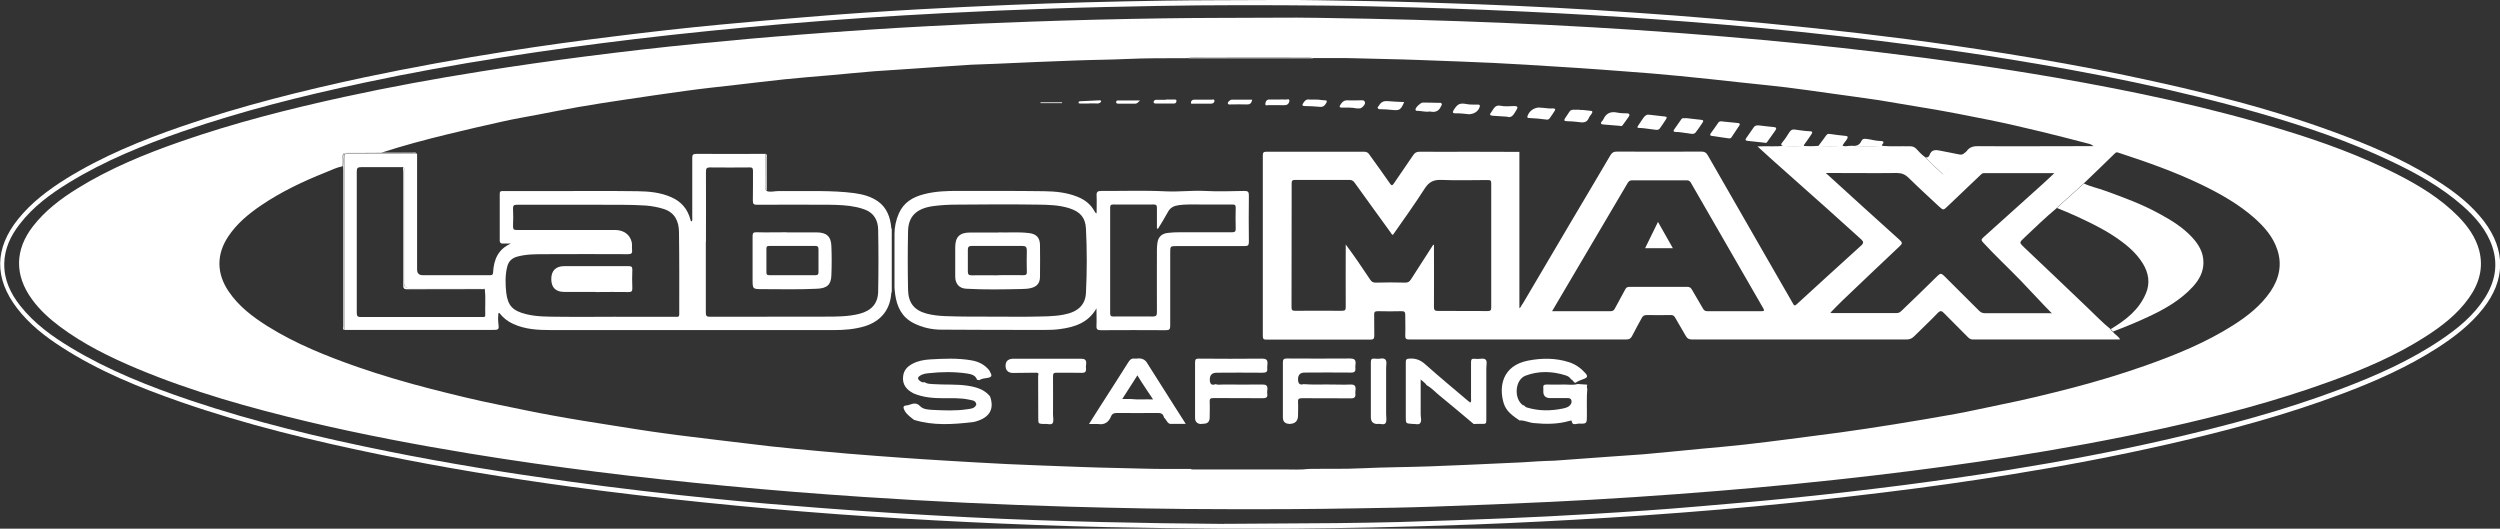
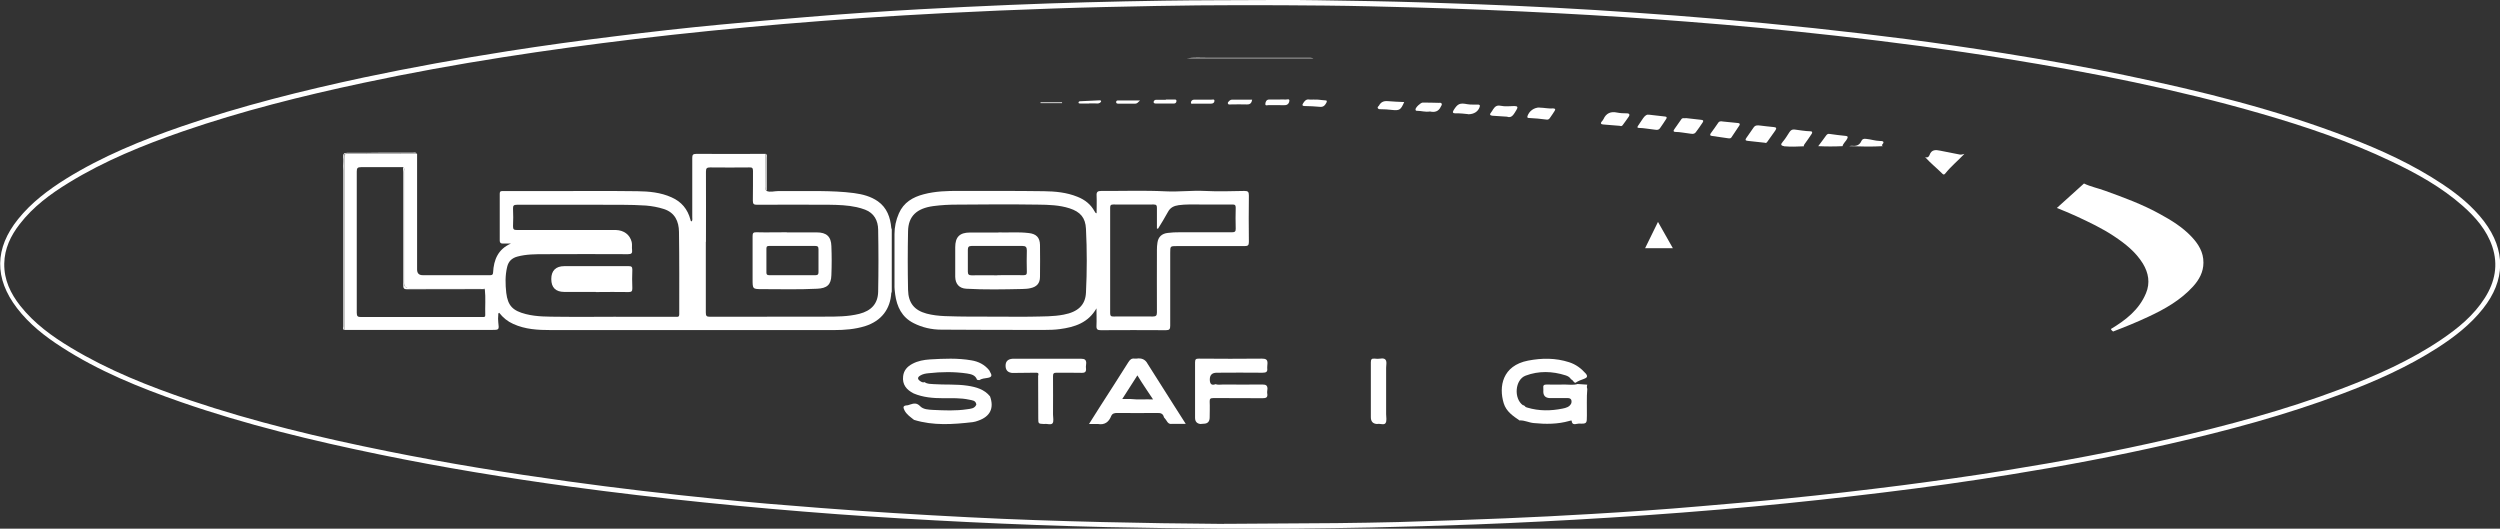
<svg xmlns="http://www.w3.org/2000/svg" id="Layer_2" data-name="Layer 2" viewBox="0 0 188.15 39.79">
  <rect x="0" y="0" width="188.15" height="39.79" fill="#333333" stroke="none" />
  <defs>
    <style>
      .cls-1 {
        fill: #fff;
      }
    </style>
  </defs>
  <g id="Layer_2-2" data-name="Layer 2">
    <g>
      <path class="cls-1" d="M96,0c1.74-.02,4.36,.04,6.99,.08,2.74,.05,5.47,.14,8.21,.24,3.94,.15,7.88,.35,11.81,.63,2.05,.14,4.11,.29,6.16,.47,2.46,.21,4.91,.44,7.36,.7,2.32,.25,4.63,.52,6.94,.82,2.46,.32,4.92,.68,7.37,1.07,3.06,.49,6.11,1.03,9.14,1.66,5.7,1.19,11.34,2.58,16.78,4.68,2.45,.94,4.83,2.03,7.03,3.49,1.19,.79,2.29,1.68,3.16,2.82,1.64,2.17,1.62,4.43-.08,6.57-.95,1.2-2.14,2.12-3.41,2.94-2.26,1.45-4.7,2.53-7.2,3.47-4.25,1.6-8.62,2.77-13.04,3.78-3.94,.9-7.91,1.65-11.89,2.29-3.2,.52-6.41,.97-9.63,1.36-3.2,.39-6.4,.74-9.61,1.04-3.65,.34-7.31,.62-10.98,.85-3.36,.21-6.72,.38-10.08,.51-2.64,.1-5.29,.17-7.94,.23-3.67,.07-7.34,.12-11.02,.09-2.91-.02-5.82-.06-8.73-.12-3.5-.08-6.99-.21-10.49-.38-3.27-.16-6.54-.35-9.81-.59-3.37-.25-6.73-.54-10.09-.89-3.34-.34-6.67-.73-9.99-1.18-4.82-.66-9.61-1.44-14.37-2.42-5.06-1.04-10.08-2.25-14.97-3.95-3.13-1.09-6.19-2.33-8.99-4.14-1.26-.81-2.43-1.73-3.35-2.93-1.72-2.25-1.69-4.5,.09-6.71,1-1.24,2.25-2.18,3.59-3.02,2.74-1.7,5.71-2.91,8.75-3.96,4.47-1.54,9.05-2.68,13.67-3.67,3.6-.76,7.21-1.41,10.84-1.98,2.68-.42,5.37-.79,8.07-1.12,2.65-.33,5.29-.63,7.95-.88,2.17-.21,4.34-.39,6.51-.57,2.81-.24,5.62-.42,8.43-.58,2.28-.13,4.56-.23,6.84-.33,3.85-.16,7.7-.26,11.55-.32,2.52-.04,5.03-.03,8.44-.05Zm-3.88,39.42c.24,0,.49,0,.73,0,2.59-.02,5.17-.03,7.76-.05,1.54-.02,3.08-.04,4.62-.08,2.69-.08,5.37-.17,8.05-.28,2.18-.09,4.35-.2,6.53-.33,2.72-.16,5.44-.34,8.16-.58,2.15-.19,4.3-.36,6.45-.58,2.93-.29,5.85-.63,8.76-1,2.6-.34,5.2-.7,7.79-1.12,4.11-.66,8.2-1.42,12.26-2.36,4.38-1.01,8.72-2.17,12.93-3.76,2.65-1,5.23-2.14,7.58-3.73,1.27-.86,2.44-1.82,3.27-3.13,.76-1.2,1.02-2.48,.56-3.86-.42-1.25-1.26-2.21-2.22-3.06-1.6-1.41-3.45-2.44-5.37-3.35-3.16-1.51-6.47-2.63-9.83-3.6-6.3-1.82-12.71-3.09-19.17-4.13-4.25-.69-8.52-1.25-12.81-1.73-3.73-.42-7.46-.77-11.2-1.06-3.22-.25-6.45-.46-9.68-.63-3.61-.19-7.23-.34-10.85-.44-2.24-.06-4.48-.12-6.72-.14-4.24-.04-8.48-.05-12.72,.03-2.56,.05-5.13,.1-7.69,.19-2.76,.09-5.51,.21-8.26,.35-4.04,.21-8.08,.48-12.11,.82-3.72,.32-7.43,.69-11.13,1.13-3.33,.4-6.66,.85-9.97,1.37-3.5,.55-6.99,1.18-10.46,1.92-4.61,.98-9.17,2.12-13.63,3.66-2.97,1.03-5.88,2.21-8.57,3.86-1.39,.85-2.69,1.81-3.7,3.12-.68,.88-1.14,1.84-1.16,2.97-.02,1.22,.47,2.24,1.2,3.17,1.05,1.33,2.39,2.3,3.82,3.16,2.82,1.7,5.85,2.9,8.95,3.95,4.86,1.64,9.84,2.83,14.87,3.84,4.51,.91,9.05,1.64,13.61,2.27,3.68,.51,7.36,.94,11.05,1.31,2.64,.27,5.29,.49,7.94,.69,3.72,.29,7.44,.51,11.17,.7,3.33,.17,6.66,.28,10,.36,3.05,.07,6.1,.12,9.16,.14Z" />
-       <path class="cls-1" d="M96.31,1.33c1.46-.02,4.09,.03,6.71,.08,4.47,.09,8.94,.24,13.4,.46,4.45,.22,8.89,.51,13.32,.88,3.93,.33,7.86,.72,11.77,1.19,4.43,.53,8.85,1.15,13.24,1.91,5.78,1.01,11.52,2.21,17.13,3.94,2.91,.89,5.76,1.92,8.48,3.3,1.69,.86,3.31,1.84,4.66,3.21,.71,.73,1.29,1.54,1.56,2.53,.35,1.33,0,2.52-.78,3.61-.87,1.22-2.03,2.11-3.28,2.91-2.24,1.43-4.67,2.46-7.16,3.36-4.1,1.49-8.31,2.59-12.56,3.53-3.82,.84-7.66,1.54-11.53,2.15-3.39,.53-6.8,.99-10.21,1.39-3.93,.46-7.86,.85-11.8,1.17-4.17,.34-8.35,.62-12.54,.82-2.96,.14-5.91,.26-8.87,.36-1.95,.07-3.89,.1-5.84,.13-3.28,.06-6.55,.07-9.83,.06-3.95,0-7.89-.08-11.83-.19-5.13-.15-10.25-.39-15.37-.73-3.44-.23-6.88-.5-10.31-.83-3.25-.31-6.5-.65-9.74-1.06-3.19-.4-6.37-.85-9.54-1.37-4.08-.67-8.14-1.44-12.16-2.39-4.4-1.05-8.74-2.26-12.92-4.01-2.04-.86-4.02-1.83-5.8-3.16-.79-.59-1.52-1.25-2.1-2.05-1.33-1.82-1.3-3.74,.08-5.51,.91-1.17,2.07-2.05,3.31-2.82,2.43-1.51,5.06-2.59,7.75-3.53,4.03-1.41,8.16-2.46,12.32-3.37,3.44-.75,6.89-1.38,10.36-1.93,2.62-.42,5.25-.79,7.89-1.13,2.75-.35,5.49-.67,8.25-.94,2.59-.26,5.19-.49,7.79-.69,3.22-.25,6.45-.47,9.68-.64,2.57-.14,5.14-.25,7.72-.34,3.34-.12,6.69-.2,10.03-.25,2.52-.04,5.03-.03,8.72-.05Zm58.49,14.32c-.86,.72-1.66,1.49-2.47,2.26-.37,.35-.36,.35,0,.7,1.59,1.5,3.17,3.01,4.75,4.52,.58,.55,1.14,1.14,1.76,1.64,.02,.09,.1,.14,.16,.19,.16,.21,.42,.33,.56,.58-.07,0-.12,.01-.17,.01-3.63,0-7.26,0-10.9,0-.15,0-.26-.05-.37-.16-.6-.61-1.22-1.22-1.82-1.83-.17-.18-.28-.2-.47,0-.57,.6-1.18,1.16-1.76,1.74-.17,.17-.33,.25-.58,.25-5.38,0-10.75,0-16.13,0-.25,0-.39-.08-.5-.29-.26-.46-.53-.91-.79-1.36-.08-.13-.16-.2-.33-.19-.6,.01-1.2,.01-1.8,0-.19,0-.3,.06-.38,.22-.24,.45-.5,.9-.73,1.36-.1,.2-.23,.26-.45,.26-2.77,0-5.54,0-8.31,0-2.67,0-5.34,0-8.01,0-.24,0-.31-.07-.3-.3,.02-.52,0-1.03,0-1.55,0-.21-.05-.28-.27-.28-.6,.01-1.2,.02-1.8,0-.22,0-.28,.07-.27,.28,.01,.52,0,1.03,.01,1.55,0,.24-.06,.31-.3,.31-2.61,0-5.22,0-7.82,0-.21,0-.27-.05-.27-.27,0-4.53,0-9.06,0-13.6,0-.21,.06-.27,.27-.27,2.46,0,4.91,0,7.37,0,.18,0,.28,.07,.37,.2,.52,.73,1.05,1.45,1.56,2.19,.12,.18,.18,.16,.29,0,.48-.71,.97-1.41,1.45-2.12,.12-.19,.25-.27,.48-.27,1.29,.01,2.58,0,3.87,0,1.22,0,2.43,0,3.65,.01v11.77c.1-.08,.14-.14,.16-.22,.04-.06,.09-.11,.12-.17,1.21-2.05,2.41-4.1,3.62-6.14,.98-1.66,1.97-3.31,2.94-4.97,.13-.22,.25-.29,.49-.29,2.13,0,4.26,.01,6.39,0,.24,0,.35,.09,.46,.28,1.42,2.47,2.84,4.94,4.26,7.42,.71,1.23,1.42,2.46,2.13,3.7,.07,.12,.11,.27,.3,.09,1.61-1.48,3.23-2.95,4.85-4.42,.2-.18,.19-.29,0-.47-.84-.75-1.67-1.51-2.52-2.27-1.39-1.24-2.78-2.48-4.18-3.72-.36-.32-.71-.64-1.1-1,.7-.04,1.33,.03,1.95-.04,.5,.04,.99,.04,1.49,0,.36,.03,.73,.03,1.09,0,.61,.03,1.22,.03,1.83,0,.16,.02,.33,.04,.49,0,.85,.03,1.69,.05,2.54,0,.7,.06,1.41,.01,2.11,.03,.17,0,.3,.05,.43,.17,.21,.21,.4,.45,.65,.62,.4,.44,.86,.82,1.28,1.23,.07,.07,.13,.13,.22,.01,.44-.54,.98-.99,1.45-1.49,.07-.06,.17-.11,.22-.19,.23-.31,.53-.37,.9-.36,2.46,.02,4.91,0,7.37,0,.43,0,.85,0,1.28,0-.12-.09-.23-.15-.36-.18-1.18-.3-2.36-.62-3.54-.9-1.34-.32-2.69-.64-4.04-.91-1.6-.32-3.2-.64-4.81-.9-1.14-.18-2.27-.39-3.4-.57-1.21-.18-2.42-.34-3.63-.51-1.13-.16-2.26-.32-3.39-.46-1.17-.14-2.35-.25-3.52-.38-1.49-.16-2.97-.33-4.46-.47-1.43-.14-2.86-.26-4.29-.36-1.1-.08-2.2-.17-3.3-.24-1.32-.09-2.65-.16-3.97-.25-1.65-.1-3.3-.18-4.95-.24-1.07-.04-2.15-.08-3.22-.12-1.49-.06-2.98-.07-4.47-.12-1.14-.04-2.29-.01-3.44-.02-.07-.01-.14-.03-.21-.03-2.57,0-5.14-.02-7.71,0-.53,0-1.07-.04-1.6,.04-1.5,0-3-.01-4.5,.06-1.25,.06-2.51,.06-3.77,.11-2.01,.08-4.03,.15-6.04,.25-.62,.03-1.24,.04-1.85,.07-1.47,.09-2.95,.2-4.42,.3-.95,.06-1.9,.12-2.85,.19-1.11,.09-2.21,.2-3.32,.3-1.16,.1-2.32,.19-3.47,.31-1.22,.13-2.45,.28-3.67,.42-1.23,.14-2.47,.27-3.7,.44-1.55,.21-3.1,.44-4.64,.67-1.16,.17-2.31,.35-3.47,.55-1.03,.18-2.06,.38-3.09,.58-.89,.17-1.79,.32-2.67,.52-1.37,.3-2.73,.62-4.09,.95-1.69,.41-3.38,.86-5.03,1.4-.86,0-1.72,.02-2.58,.01-.26,0-.33,.08-.31,.33,.02,.22,0,.44,0,.67-.46,.09-.88,.3-1.3,.47-1.7,.68-3.35,1.46-4.86,2.49-.95,.65-1.82,1.37-2.46,2.34-.89,1.34-.87,2.78,.03,4.11,.76,1.13,1.82,1.93,2.95,2.64,2.11,1.32,4.42,2.24,6.76,3.06,1.82,.63,3.66,1.17,5.53,1.65,1.69,.43,3.38,.85,5.09,1.19,1.35,.27,2.7,.57,4.06,.81,1.52,.28,3.04,.52,4.57,.76,1.27,.2,2.55,.41,3.83,.58,1.35,.19,2.71,.34,4.06,.51,1.31,.16,2.63,.32,3.94,.47,1.22,.13,2.45,.25,3.68,.36,1.43,.13,2.86,.26,4.29,.36,1.12,.08,2.24,.17,3.36,.24,1.31,.09,2.63,.16,3.94,.24,1.68,.1,3.36,.18,5.04,.24,1.07,.04,2.15,.08,3.22,.12,1.52,.06,3.04,.07,4.56,.12,1.18,.04,2.35,.01,3.53,.02,.06,.05,.13,.04,.2,.04,2.27,0,4.53,.01,6.8,0,.63,0,1.27,.04,1.9-.04,1.35-.02,2.7,.02,4.04-.05,1.67-.08,3.34-.08,5.01-.14,1.93-.07,3.87-.16,5.8-.25,.79-.03,1.58-.07,2.37-.13,.42-.03,.83-.03,1.25-.05,1.33-.09,2.66-.2,3.99-.29,.9-.07,1.8-.12,2.7-.19,1.47-.13,2.94-.28,4.41-.42,1.07-.1,2.13-.19,3.2-.31,1.14-.13,2.29-.27,3.43-.42,1.25-.16,2.5-.32,3.75-.49,1.36-.19,2.72-.39,4.07-.61,1.55-.25,3.1-.51,4.65-.79,1.14-.21,2.27-.47,3.4-.7,1.81-.36,3.6-.8,5.38-1.26,1.84-.48,3.67-1.03,5.46-1.66,2.32-.82,4.58-1.74,6.66-3.06,1.07-.68,2.06-1.46,2.79-2.52,.66-.97,.9-2.03,.52-3.16-.32-.97-.97-1.71-1.72-2.38-1.19-1.05-2.56-1.82-3.98-2.51-2.03-.98-4.15-1.72-6.29-2.42-.11-.04-.17,0-.24,.07-.78,.76-1.56,1.52-2.35,2.27-.68,.61-1.36,1.22-2.04,1.84Zm-46.93,2.78s.04,0,.05,0c0,.1,0,.2,0,.29,0,1.46,.01,2.92,0,4.38,0,.25,.07,.3,.3,.3,1.25,0,2.5,0,3.74,.01,.22,0,.27-.06,.27-.27,0-3.11,0-6.23,0-9.34,0-.21-.06-.25-.26-.25-1.17,0-2.34,.04-3.5-.01-.58-.02-.92,.15-1.24,.64-.76,1.19-1.59,2.34-2.4,3.5-.1-.04-.13-.12-.17-.18-.9-1.25-1.81-2.49-2.71-3.75-.1-.14-.21-.21-.39-.21-1.36,0-2.72,0-4.08,0-.21,0-.27,.05-.27,.27,0,3.1,0,6.2-.01,9.31,0,.22,.06,.27,.27,.27,1.18,0,2.35-.01,3.53,0,.24,0,.28-.07,.28-.29-.01-1.47,0-2.94,0-4.41,0-.1,0-.19,0-.29,.65,.87,1.24,1.74,1.83,2.63,.11,.17,.22,.25,.44,.24,.74-.02,1.48-.02,2.22,0,.2,0,.3-.07,.41-.23,.56-.88,1.13-1.76,1.69-2.63Zm29.54-5.41c1.89,1.72,3.72,3.39,5.57,5.05,.21,.19,.19,.27,0,.45-1.45,1.36-2.88,2.73-4.32,4.1-.31,.29-.6,.61-.91,.92,.05,0,.08,.02,.11,.02,1.63,0,3.27,0,4.9,0,.15,0,.24-.07,.34-.16,.91-.88,1.83-1.75,2.73-2.65,.2-.2,.29-.17,.47,0,.88,.88,1.77,1.76,2.65,2.64,.12,.12,.25,.18,.42,.18,1.65,0,3.31,0,4.96,0,.06,0,.14,.04,.11,.03-.8-.81-1.57-1.66-2.36-2.48-.94-.97-1.93-1.89-2.84-2.88-.13-.14-.14-.22,0-.35,1.5-1.34,2.98-2.68,4.47-4.02,.29-.26,.57-.53,.9-.84-1.82,0-3.56,0-5.31,0-.12,0-.18,.08-.25,.14-.83,.79-1.66,1.58-2.49,2.37-.3,.29-.31,.29-.63,0-.77-.72-1.55-1.43-2.3-2.17-.26-.25-.52-.35-.88-.35-1.66,.02-3.33,0-4.99,0-.1,0-.19,0-.35,0Zm-20.59,10.4c1.52,0,2.96,0,4.4,0,.17,0,.25-.07,.32-.21,.26-.48,.52-.96,.78-1.44,.07-.13,.15-.18,.3-.18,1.46,0,2.92,0,4.38,0,.17,0,.25,.07,.33,.2,.27,.48,.57,.96,.84,1.44,.08,.14,.17,.19,.33,.19,1.35,0,2.7,0,4.05,0,.23,0,.26-.04,.14-.24-1.81-3.14-3.62-6.28-5.43-9.42-.08-.14-.17-.19-.33-.19-1.36,0-2.72,0-4.08,0-.17,0-.26,.05-.35,.2-1.75,2.98-3.51,5.95-5.26,8.92-.13,.22-.26,.45-.43,.73Z" />
      <path class="cls-1" d="M158.85,24.77c1.12-.67,2.14-1.45,2.66-2.71,.32-.77,.19-1.52-.24-2.23-.54-.87-1.31-1.48-2.15-2.04-.91-.61-1.89-1.07-2.88-1.53-.47-.22-.96-.41-1.44-.61,.68-.61,1.36-1.22,2.04-1.84,.5,.24,1.05,.35,1.57,.54,1.42,.51,2.83,1.03,4.15,1.76,.86,.47,1.69,.98,2.37,1.7,.52,.55,.91,1.17,.9,1.96,0,.7-.32,1.28-.78,1.79-.94,1.03-2.12,1.7-3.37,2.28-.87,.41-1.76,.77-2.65,1.11-.06-.06-.14-.1-.16-.19Z" />
      <path class="cls-1" d="M144.89,11.82c.17,.08,.29-.03,.33-.16,.15-.42,.47-.39,.8-.32,.49,.1,.98,.19,1.47,.29,.13,.03,.24-.03,.35-.05-.48,.51-1.02,.95-1.45,1.49-.09,.11-.15,.06-.22-.01-.42-.42-.89-.79-1.28-1.23Z" />
      <path class="cls-1" d="M134.26,11c-.26-.05-.25-.14-.09-.33,.19-.22,.34-.47,.5-.72,.1-.15,.21-.23,.4-.2,.39,.05,.78,.12,1.17,.13,.18,0,.17,.11,.09,.22-.16,.24-.33,.49-.5,.72-.04,.06-.09,.11-.07,.19-.5,.03-.99,.04-1.49,0Z" />
      <path class="cls-1" d="M136.84,11c.19-.26,.39-.51,.57-.77,.08-.11,.14-.18,.29-.15,.41,.06,.81,.11,1.22,.15,.15,.02,.16,.07,.11,.19-.09,.21-.31,.35-.36,.58-.61,.03-1.22,.03-1.83,0Z" />
      <path class="cls-1" d="M25.91,24.84c-.14-.06-.07-.19-.07-.28,0-3.91,0-7.82,0-11.73,0-.11,0-.22-.01-.33,0-.22,.03-.45,0-.67-.02-.25,.05-.33,.31-.33,.86,.01,1.72,0,2.58-.01,.78,0,1.57,0,2.35,0,.1,0,.22-.05,.3,.07-1.69,0-3.39,0-5.08-.01-.4,0-.4,0-.4,.39,0,3.99,0,7.98,0,11.97,0,.3,0,.61,0,.91Z" />
      <path class="cls-1" d="M139.17,11c.07-.01,.14-.04,.21-.03,.32,.04,.57-.04,.71-.36,.06-.14,.17-.18,.34-.16,.35,.03,.69,.15,1.05,.16,.12,0,.43,0,.17,.28-.06,.06,.03,.08,.06,.11-.85,.05-1.69,.03-2.54,0Z" />
      <path class="cls-1" d="M98.83,4.39c-3.17,0-6.35,0-9.52,0,.53-.08,1.07-.04,1.6-.04,2.57,0,5.14,0,7.71,0,.07,0,.14,.02,.21,.03Z" />
      <path class="cls-1" d="M25.91,24.84c0-.3,0-.61,0-.91,0-3.99,0-7.98,0-11.97,0-.39,0-.39,.4-.39,1.69,0,3.39,0,5.08,.01,0,2.9,0,5.8,0,8.7q0,.43,.42,.43c1.66,0,3.33,0,4.99,0,.15,0,.3,.03,.31-.21,.05-.96,.38-1.75,1.34-2.17-.21,0-.41,0-.62,0-.15,0-.22-.07-.22-.22,0-1.18,0-2.35,0-3.53,0-.23,.14-.2,.28-.2,1.19,0,2.37,0,3.56,0,2.17,0,4.34-.02,6.51,.01,.88,.01,1.76,.09,2.58,.46,.75,.33,1.21,.89,1.42,1.67,.02,.05,0,.13,.1,.14,.07-.1,.04-.21,.04-.31,0-1.49,0-2.98,0-4.47,0-.22,.05-.3,.29-.3,1.74,.01,3.49,0,5.23,0,0,.83,0,1.65,.01,2.48,0,.1-.05,.22,.06,.31,.29,.12,.57,.01,.86,.01,1.06,0,2.13,0,3.19,0,.84,.01,1.68,.04,2.53,.15,.66,.09,1.27,.25,1.8,.62,.68,.48,.94,1.21,1.01,2.01,0,1.62,0,3.25,0,4.87-.07,1.21-.72,2.12-1.99,2.52-.76,.23-1.53,.29-2.31,.29-7.11,0-14.22,0-21.33,0-.97,0-1.92-.05-2.82-.46-.43-.19-.77-.47-1.06-.84-.09,.03-.07,.11-.07,.17-.02,.18-.02,.36,0,.54,.07,.58,.07,.58-.5,.58-3.7,0-7.4,0-11.1,0Zm10.56-3.08c-.07-.14-.2-.07-.29-.07-1.79,0-3.59,0-5.38,0q-.39,0-.39-.4c0-2.8,0-5.61,0-8.41,0-.1,.06-.23-.07-.3-1.05,0-2.11,0-3.16,0-.27,0-.33,.07-.33,.33,0,3.55,0,7.09,0,10.64,0,.26,.08,.31,.33,.31,2.83,0,5.66,0,8.49,0,.22,0,.45,0,.67,0,.1,0,.19,0,.18-.14-.02-.65,.04-1.29-.03-1.94Zm16.65-3.56h0c0,1.77,0,3.55,0,5.32,0,.25,.05,.32,.31,.32,2.9,0,5.8,0,8.7-.01,.85,0,1.7,0,2.54-.21,.9-.23,1.4-.76,1.42-1.66,.03-1.56,.03-3.12,0-4.68-.01-.67-.3-1.24-.98-1.5-.21-.08-.42-.14-.64-.19-.68-.15-1.37-.17-2.05-.18-1.82-.02-3.63,0-5.45,0-.23,0-.31-.05-.31-.3,.02-.75,0-1.5,.01-2.25,0-.22-.07-.27-.27-.26-.98,.01-1.97,.01-2.95,0-.25,0-.32,.06-.32,.31,.01,1.76,0,3.53,0,5.29Zm-6.76,5.64h0c1.49,0,2.98,0,4.47,0,.13,0,.29,.06,.29-.19,0-2.07,.01-4.14-.02-6.2-.01-.78-.3-1.45-1.14-1.72-.44-.14-.88-.22-1.34-.26-1.18-.08-2.37-.05-3.56-.06-2.05,0-4.1,0-6.15,0-.24,0-.31,.06-.3,.3,.02,.44,.02,.87,0,1.31,0,.23,.05,.29,.28,.29,1.88,0,3.75,0,5.63,0,.61,0,1.22,0,1.83,0,.61,.02,1.05,.35,1.19,.9,.05,.2,0,.41,.03,.6,.03,.25-.05,.32-.31,.32-2.09-.01-4.18-.01-6.27,0-.69,0-1.38,0-2.05,.18-.41,.11-.67,.35-.77,.77-.16,.65-.14,1.31-.07,1.96,.12,.98,.5,1.35,1.48,1.6,.83,.21,1.67,.19,2.51,.2,1.42,.02,2.84,0,4.26,0Z" />
      <path class="cls-1" d="M82.53,23.19c-.62,1.1-1.64,1.43-2.78,1.58-.37,.05-.75,.06-1.12,.06-2.6,0-5.19,0-7.79-.02-.72,0-1.43-.16-2.08-.49-.89-.45-1.26-1.23-1.39-2.17-.03-.24-.06-.48-.05-.73,0-1.27,0-2.53,0-3.8,0-.54,.11-1.06,.33-1.56,.36-.83,1.06-1.23,1.87-1.44,.87-.23,1.78-.26,2.68-.25,2.12,0,4.24-.01,6.36,.02,.86,.01,1.72,.09,2.53,.42,.56,.22,1,.57,1.29,1.1,.02,.04,.06,.08,.08,.12,0,0,.02,0,.07,.02,0-.45,.02-.89,0-1.33-.02-.29,.09-.35,.36-.35,1.61,.01,3.23-.05,4.84,.03,.98,.05,1.96-.08,2.94-.03,.99,.05,1.99,.02,2.98,0,.27,0,.34,.06,.34,.34-.02,1.17-.01,2.33,0,3.5,0,.26-.08,.31-.33,.31-1.69,0-3.39,0-5.08,0-.51,0-.51,0-.51,.5,0,1.83,0,3.67,0,5.5,0,.25-.06,.33-.32,.33-1.63-.01-3.27-.01-4.9,0-.25,0-.34-.06-.33-.32,.02-.44,0-.89,0-1.34Zm-7.49,.64c.89,0,1.79,.02,2.68,0,.78-.02,1.56,0,2.33-.15,1.07-.2,1.64-.72,1.68-1.66,.08-1.6,.08-3.2,0-4.8-.04-.84-.43-1.28-1.23-1.54-.77-.25-1.58-.27-2.38-.28-2.03-.03-4.06-.02-6.09,0-.6,0-1.19,.03-1.79,.11-1.25,.17-1.88,.76-1.9,1.89-.03,1.47-.03,2.94,0,4.41,.02,.99,.47,1.54,1.39,1.79,.45,.12,.92,.17,1.38,.19,1.31,.05,2.62,.04,3.92,.04Zm12.11-6.62s-.05,0-.08-.01c0-.51,0-1.02,0-1.54,0-.18-.02-.27-.24-.27-1.01,.01-2.03,0-3.04,0-.19,0-.24,.06-.24,.24,0,2.65,0,5.29,0,7.94,0,.2,.07,.26,.26,.25,.98,0,1.97-.01,2.95,0,.24,0,.31-.07,.31-.31-.01-1.57,0-3.14,0-4.71,0-.18,.01-.36,.04-.54,.06-.43,.33-.68,.77-.73,.3-.04,.6-.05,.91-.05,1.31,0,2.62,0,3.93,0,.2,0,.29-.05,.28-.27-.02-.53-.01-1.05,0-1.58,0-.19-.06-.24-.24-.24-.83,0-1.66,0-2.5,0-.52,0-1.03-.02-1.55,.05-.35,.05-.63,.17-.81,.51-.23,.43-.49,.84-.74,1.25Z" />
      <path class="cls-1" d="M69.6,28.77c.2,.14,.44,.12,.66,.14,.86,.06,1.72-.01,2.57,.12,.64,.1,1.25,.27,1.68,.8,.32,.89,.01,1.52-.89,1.83-.13,.05-.27,.09-.41,.11-1.48,.17-2.96,.28-4.42-.17-.26-.21-.56-.4-.72-.72-.09-.19-.14-.34,.15-.37,.1,0,.2-.04,.29-.07,.27-.09,.49-.13,.74,.13,.24,.25,.63,.26,.97,.28,.86,.04,1.72,.08,2.57-.05,.26-.04,.56-.04,.69-.35-.04-.33-.33-.32-.54-.37-.64-.14-1.3-.11-1.96-.11-.76,0-1.51-.06-2.22-.36-.53-.27-.87-.66-.79-1.3,.05-.44,.32-.73,.7-.93,.41-.22,.86-.3,1.32-.33,1.04-.06,2.08-.11,3.12,.07,.54,.09,.99,.32,1.34,.75,.03,.05,.05,.11,.08,.16,.15,.24,.1,.36-.2,.41-.21,.03-.44,.05-.63,.17-.06,0-.11-.02-.17-.03-.12-.36-.45-.42-.75-.47-.96-.14-1.93-.13-2.9-.02-.22,.02-.44,.06-.63,.18-.21,.13-.21,.27,0,.41,.1,.07,.21,.13,.33,.08Z" />
      <path class="cls-1" d="M114.37,31.65c-.5-.34-1.01-.68-1.2-1.3-.38-1.25-.11-2.83,1.83-3.21,1.04-.2,2.07-.21,3.09,.12,.5,.16,.91,.46,1.26,.86,.16,.2,.1,.31-.13,.39-.23,.08-.45,.16-.65,.3-.16-.02-.18-.22-.33-.26-.09-.16-.25-.25-.41-.3-1-.32-2.03-.35-3.01,.02-.81,.3-.91,1.73-.2,2.23,.01,0,.04,0,.06,0h0c-.01,.06,.04,.06,.08,.06,.04,.08,.12,.1,.2,.12,.87,.26,1.76,.25,2.64,.07,.25-.05,.54-.12,.66-.41q.08-.38-.28-.38c-.45,0-.91,0-1.36,0q-.47-.03-.47-.49c0-.09,.01-.18,0-.27-.03-.2,.05-.26,.25-.26,.46,.01,.91,.01,1.37,0,.32,0,.64,.06,.96-.04,.24,.02,.49,.03,.73,.05-.04,.11-.04,.22,0,.32-.06,.67-.02,1.33-.03,2,0,.61,0,.63-.61,.61-.19,0-.51,.19-.54-.23-.06,0-.12,.01-.17,.03-.88,.25-1.77,.25-2.68,.16-.35-.03-.68-.21-1.03-.2Z" />
-       <path class="cls-1" d="M106.27,31.9c-.47-.03-.47-.03-.47-.5,0-1.38,0-2.76,0-4.13,0-.2,.04-.27,.26-.28,.48-.04,.86,.11,1.22,.44,1.04,.93,2.12,1.82,3.18,2.72,.06,.05,.13,.1,.19,.15,.1-.1,.06-.21,.06-.31,0-.91,0-1.82,0-2.74,0-.2,.06-.27,.26-.25,.15,.02,.31,.02,.46,0,.3-.04,.49,.03,.45,.38,0,.11-.02,.22-.02,.33,0,1.31,0,2.63,0,3.94,0,.2-.05,.26-.25,.25-.23-.01-.46,0-.7,.01-.86-.72-1.71-1.44-2.58-2.15-.32-.26-.59-.57-.96-.77-.1-.17-.27-.26-.45-.43,0,.92,0,1.77,0,2.62,0,.23,.1,.51-.05,.68-.12,.14-.4,.01-.61,.05Z" />
-       <path class="cls-1" d="M97.01,31.9q-.46-.03-.46-.48c0-1.38,0-2.75,0-4.13,0-.23,.05-.31,.3-.31,1.57,.01,3.14,.01,4.71,0,.3,0,.49,.04,.46,.39,0,.1-.03,.2-.02,.3,.04,.28-.05,.38-.35,.37-1.15-.02-2.31,0-3.46,0q-.5,0-.5,.5t.41,.37c.76,.06,1.52,.01,2.27,.03,.4,0,.81,.02,1.21,0,.29-.02,.47,.04,.44,.38,0,.09-.03,.18-.02,.27,.05,.32-.08,.4-.39,.39-1.21-.02-2.43,0-3.64-.01-.24,0-.29,.07-.28,.29,.02,.33,0,.67,0,1q0,.62-.61,.64s-.04,0-.06,.01Z" />
      <path class="cls-1" d="M88.16,31.91c-.18,.01-.28-.1-.36-.24-.05-.09-.13-.17-.2-.26-.06-.26-.22-.34-.49-.33-1.01,.01-2.03,.01-3.04,0-.2,0-.36,.04-.44,.23-.18,.45-.49,.69-1,.6h-.67c.28-.44,.53-.83,.77-1.22,.73-1.14,1.47-2.28,2.19-3.43,.12-.19,.24-.31,.48-.27,.04,0,.08,0,.12,0,.37-.06,.67,.04,.85,.39,.66,1.05,1.33,2.09,1.99,3.14,.28,.45,.57,.89,.88,1.38h-1.1Zm-2.25-3.16c-.1-.16-.19-.31-.31-.5-.39,.61-.76,1.18-1.14,1.78h.64c.54,.06,1.07,.01,1.68,.03-.32-.48-.6-.89-.87-1.31Z" />
      <path class="cls-1" d="M91.47,28.91c.19,.07,.38,.03,.57,.03,1,0,2,.01,2.99,0,.24,0,.35,.07,.36,.3,0,.12-.04,.25-.02,.36,.06,.33-.09,.37-.38,.37-1.22-.02-2.45,0-3.68-.01-.21,0-.28,.05-.27,.27,.02,.39,0,.79,0,1.18q0,.48-.46,.48c-.08,0-.16,.01-.24,.02q-.4-.05-.4-.47c0-1.39,0-2.78,0-4.17,0-.24,.07-.28,.29-.28,1.57,.01,3.15,.02,4.72,0,.3,0,.46,.05,.44,.38,0,.11-.03,.22-.02,.33,.04,.28-.07,.35-.35,.35-1.15-.02-2.3,0-3.45,0q-.52,0-.52,.51t.41,.36Z" />
      <path class="cls-1" d="M76.13,28.06q-.45-.06-.45-.54t.52-.52c1.72,0,3.45,0,5.17,0,.25,0,.37,.07,.38,.31,0,.13-.04,.26-.02,.39,.03,.27-.05,.37-.34,.36-.63-.02-1.25,0-1.88-.01-.22,0-.26,.07-.26,.27,.01,.96,0,1.92,0,2.88,0,.22,.07,.5-.03,.65-.12,.16-.42,.02-.63,.06,0,0-.02,0-.03,0-.42-.02-.42-.02-.42-.44,0-1.03,0-2.06-.01-3.09-.03-.12,.14-.33-.14-.33-.62,0-1.24,.01-1.86,.02Z" />
      <path class="cls-1" d="M103.63,31.91q-.46-.03-.46-.51c0-1.38,0-2.75,0-4.13,0-.24,.07-.3,.29-.28,.14,.02,.29,.02,.42,0,.31-.05,.48,.04,.46,.38,0,.1-.02,.2-.02,.3,0,1.17,0,2.33,0,3.5,0,.23,.07,.52-.05,.68-.11,.16-.42,.01-.63,.06Z" />
      <path class="cls-1" d="M132.8,10.74c-.42-.05-.85-.1-1.28-.14-.18-.02-.18-.09-.09-.22,.19-.26,.37-.53,.55-.79,.13-.19,.32-.16,.5-.14,.33,.03,.66,.09,.99,.11,.23,.01,.25,.1,.14,.26-.2,.29-.41,.58-.61,.86-.05,.07-.1,.1-.19,.06Z" />
      <path class="cls-1" d="M129.61,9.14c.42,.04,.81,.08,1.2,.12,.13,.01,.16,.09,.09,.19-.2,.3-.4,.6-.6,.9-.05,.07-.14,.07-.22,.06-.42-.06-.84-.12-1.25-.18-.16-.02-.14-.11-.07-.21,.19-.26,.38-.52,.56-.79,.09-.13,.21-.09,.3-.1Z" />
      <path class="cls-1" d="M126.9,8.89c.39,.04,.77,.09,1.15,.13,.16,.02,.16,.09,.09,.2-.17,.25-.33,.5-.52,.74-.14,.18-.36,.1-.54,.08-.32-.03-.63-.11-.96-.11-.22,0-.18-.11-.1-.22,.17-.25,.35-.49,.52-.74,.1-.14,.25-.04,.35-.08Z" />
      <path class="cls-1" d="M124.09,8.63c.48,.06,.85,.1,1.22,.14,.14,.01,.15,.08,.09,.18-.15,.24-.31,.47-.47,.7-.14,.2-.36,.1-.54,.09-.34-.03-.68-.11-1.02-.11-.17,0-.16-.07-.08-.18,.13-.18,.25-.36,.37-.55,.13-.19,.29-.31,.43-.26Z" />
      <path class="cls-1" d="M121.91,9.47c-.41-.03-.82-.06-1.23-.1-.17-.01-.27-.07-.12-.24,.05-.05,.09-.11,.12-.17,.2-.44,.55-.59,1.01-.49,.25,.05,.5,.06,.75,.06,.22,0,.22,.13,.14,.25-.14,.22-.31,.42-.46,.64-.06,.08-.13,.08-.21,.05Z" />
-       <path class="cls-1" d="M118.9,8.28c.22-.03,.51,.04,.8,.06,.15,0,.18,.07,.1,.2-.08,.12-.18,.23-.23,.35-.16,.4-.51,.33-.81,.29-.28-.03-.56-.06-.84-.06-.2,0-.24-.07-.12-.24,.11-.15,.21-.32,.32-.48,.07-.1,.16-.14,.28-.14,.14,0,.28,0,.5,0Z" />
      <path class="cls-1" d="M115.86,8.1c.34,0,.68,.09,1.03,.06,.14,0,.2,.06,.11,.19-.12,.19-.24,.37-.37,.55-.06,.08-.14,.12-.24,.1-.44-.06-.88-.1-1.32-.12-.1,0-.15-.03-.11-.15,.13-.38,.5-.64,.9-.64Z" />
      <path class="cls-1" d="M113.4,8.78c-.42-.03-.75-.05-1.08-.07-.19-.02-.23-.1-.1-.25,.06-.07,.1-.15,.15-.23,.14-.2,.26-.33,.57-.27,.33,.07,.68,.03,1.03,.02,.24,0,.29,.08,.16,.29-.19,.3-.34,.66-.72,.51Z" />
      <path class="cls-1" d="M110.49,8.59c-.26-.03-.61-.07-.96-.06-.17,0-.24-.06-.13-.24,.3-.48,.46-.56,1.02-.45,.26,.05,.53,.02,.79,.03,.12,0,.2,.02,.15,.18-.11,.33-.41,.55-.87,.55Z" />
      <path class="cls-1" d="M107.62,8.39c-.34,.06-.64-.05-.96-.05-.06,0-.12,0-.13-.09-.02-.15,.39-.53,.54-.53,.4,.01,.81,0,1.21,.02,.08,0,.17-.03,.22,.06,.04,.09-.03,.15-.06,.22-.17,.38-.47,.45-.82,.37Z" />
      <path class="cls-1" d="M105.68,7.68c-.26,.59-.34,.66-.95,.59-.27-.03-.54-.05-.81-.05-.08,0-.17,.01-.22-.07-.06-.1,.04-.14,.08-.2,.14-.26,.34-.36,.64-.34,.42,.04,.84,.05,1.26,.07Z" />
-       <path class="cls-1" d="M102.1,8.16c-.33-.08-.72-.06-1.11-.06-.21,0-.19-.1-.11-.22,.13-.21,.29-.35,.56-.33,.3,.02,.61,0,.91,0,.14,0,.33-.05,.38,.16,.04,.14-.22,.43-.39,.45-.06,0-.12,0-.24,0Z" />
      <path class="cls-1" d="M98.93,7.5c.23-.03,.51,.04,.79,.05,.16,0,.16,.07,.1,.19-.11,.2-.23,.33-.49,.3-.38-.04-.76-.05-1.15-.06-.17,0-.19-.08-.11-.2,.11-.18,.23-.33,.47-.29,.11,.02,.22,0,.39,0Z" />
      <path class="cls-1" d="M96.23,7.49c.18,0,.36-.01,.54,0,.1,0,.27-.07,.27,.08,0,.15-.1,.32-.29,.34-.19,.02-.38,0-.57,0-.23,0-.46,0-.7,0-.09,0-.27,.08-.25-.1,.01-.13,.07-.31,.27-.32,.24,0,.48,0,.73,0h0Z" />
      <path class="cls-1" d="M94.24,7.49c-.04,.25-.14,.38-.4,.37-.41-.02-.81,0-1.22,0-.08,0-.18,.03-.21-.07-.03-.09,.06-.14,.11-.2,.06-.06,.13-.09,.22-.09,.5,0,.99,0,1.5,0Z" />
      <path class="cls-1" d="M90.45,7.8c-.2,0-.41,0-.61,0-.08,0-.22,.05-.21-.08,0-.1,.08-.21,.22-.22,.15,0,.3,0,.46,0,.28,0,.57,0,.85,0,.09,0,.24-.06,.24,.09,0,.14-.11,.21-.25,.21-.23,0-.47,0-.7,0h0Z" />
      <path class="cls-1" d="M87.74,7.49c.21,0,.42,0,.63,0,.08,0,.18-.01,.17,.11,0,.09-.05,.18-.16,.19-.47,0-.95,0-1.42,0-.07,0-.15-.04-.14-.12,.02-.1,.09-.16,.19-.16,.24,0,.48,0,.73,0,0,0,0,0,0,0Z" />
      <path class="cls-1" d="M85.8,7.56c-.15,.15-.23,.24-.35,.24-.43,0-.87,0-1.3,0-.07,0-.14-.01-.15-.11,0-.09,.05-.13,.13-.13,.53,0,1.06,0,1.66,0Z" />
      <path class="cls-1" d="M81.97,7.79c-.22,0-.45,0-.67,0-.06,0-.14,0-.13-.08,0-.05,.06-.09,.11-.09,.49-.02,.99-.04,1.48-.07,.05,0,.11,.01,.11,.07,0,.04-.05,.09-.09,.12-.13,.08-.28,.04-.42,.04-.13,0-.26,0-.4,0h0Z" />
      <path class="cls-1" d="M67.08,22.04c0-1.62,0-3.25,0-4.87,.07,.07,.05,.17,.05,.26,0,1.46,0,2.92,0,4.39,0,.08,.01,.16-.05,.23Z" />
      <path class="cls-1" d="M78.31,7.7h1.62s0,.04,0,.06h-1.62v-.06Z" />
      <path class="cls-1" d="M57.7,14.36c-.11-.08-.06-.2-.06-.31,0-.83,0-1.65-.01-2.48,.12,.08,.07,.2,.07,.3,0,.83,0,1.65,0,2.48Z" />
      <path class="cls-1" d="M123.81,18.68c.33-.67,.64-1.3,.97-1.98,.39,.68,.75,1.32,1.12,1.98h-2.09Z" />
      <path class="cls-1" d="M36.47,21.76c-1.95,0-3.89,0-5.84,.01-.28,0-.28-.13-.28-.33,0-2.83,0-5.65,0-8.48,0-.13-.01-.26-.02-.39,.13,.07,.07,.2,.07,.3,0,2.8,0,5.61,0,8.41q0,.4,.39,.4c1.79,0,3.59,0,5.38,0,.1,0,.23-.07,.29,.07Z" />
      <path class="cls-1" d="M114.67,30.49s.05,.05,.08,.07c-.04,0-.09,0-.08-.07Z" />
      <path class="cls-1" d="M59.22,17.49c.75,0,1.5,0,2.25,0,.73,0,1.08,.31,1.1,1.03,.03,.73,.03,1.46,0,2.19-.02,.72-.33,.99-1.08,1.02-1.38,.07-2.75,.03-4.13,.03-.72,0-.72-.01-.72-.74,0-1.08,0-2.17,0-3.25,0-.22,.05-.3,.29-.29,.76,.02,1.52,0,2.28,0h0Zm.42,1.02h0c-.58,0-1.16,0-1.73,0-.14,0-.23,.01-.23,.19,0,.61,0,1.22,0,1.82,0,.15,.07,.19,.21,.19,1.17,0,2.33,0,3.5,0,.16,0,.21-.07,.21-.22,0-.58,0-1.15,0-1.73,0-.19-.06-.25-.24-.25-.57,0-1.14,0-1.7,0Z" />
      <path class="cls-1" d="M44.84,21.97c-.79,0-1.58,0-2.37,0-.65,0-.98-.33-.98-.97,0-.63,.34-.97,.98-.97,1.61,0,3.23,0,4.84,0,.2,0,.28,.04,.28,.26-.02,.47-.02,.93,0,1.4,0,.22-.05,.29-.28,.29-.82-.02-1.64,0-2.46,0Z" />
      <path class="cls-1" d="M75.14,17.49c.67,.03,1.48-.05,2.29,.05,.55,.06,.83,.33,.84,.89,.01,.8,.01,1.6,0,2.4,0,.5-.25,.76-.73,.86-.2,.05-.4,.05-.6,.06-1.41,.03-2.82,.06-4.22-.02-.54-.03-.82-.37-.83-.9,0-.74,0-1.48,0-2.22,0-.77,.33-1.11,1.11-1.11,.67,0,1.34,0,2.15,0Zm-.07,3.22h0c.66,0,1.32-.01,1.97,0,.18,0,.25-.06,.24-.25-.01-.54-.02-1.07,0-1.61,0-.26-.09-.34-.33-.34-1.28,0-2.55,0-3.83,0-.22,0-.28,.09-.28,.29,0,.55,0,1.09,0,1.64,0,.21,.07,.28,.28,.28,.65-.01,1.3,0,1.94,0Z" />
    </g>
  </g>
</svg>